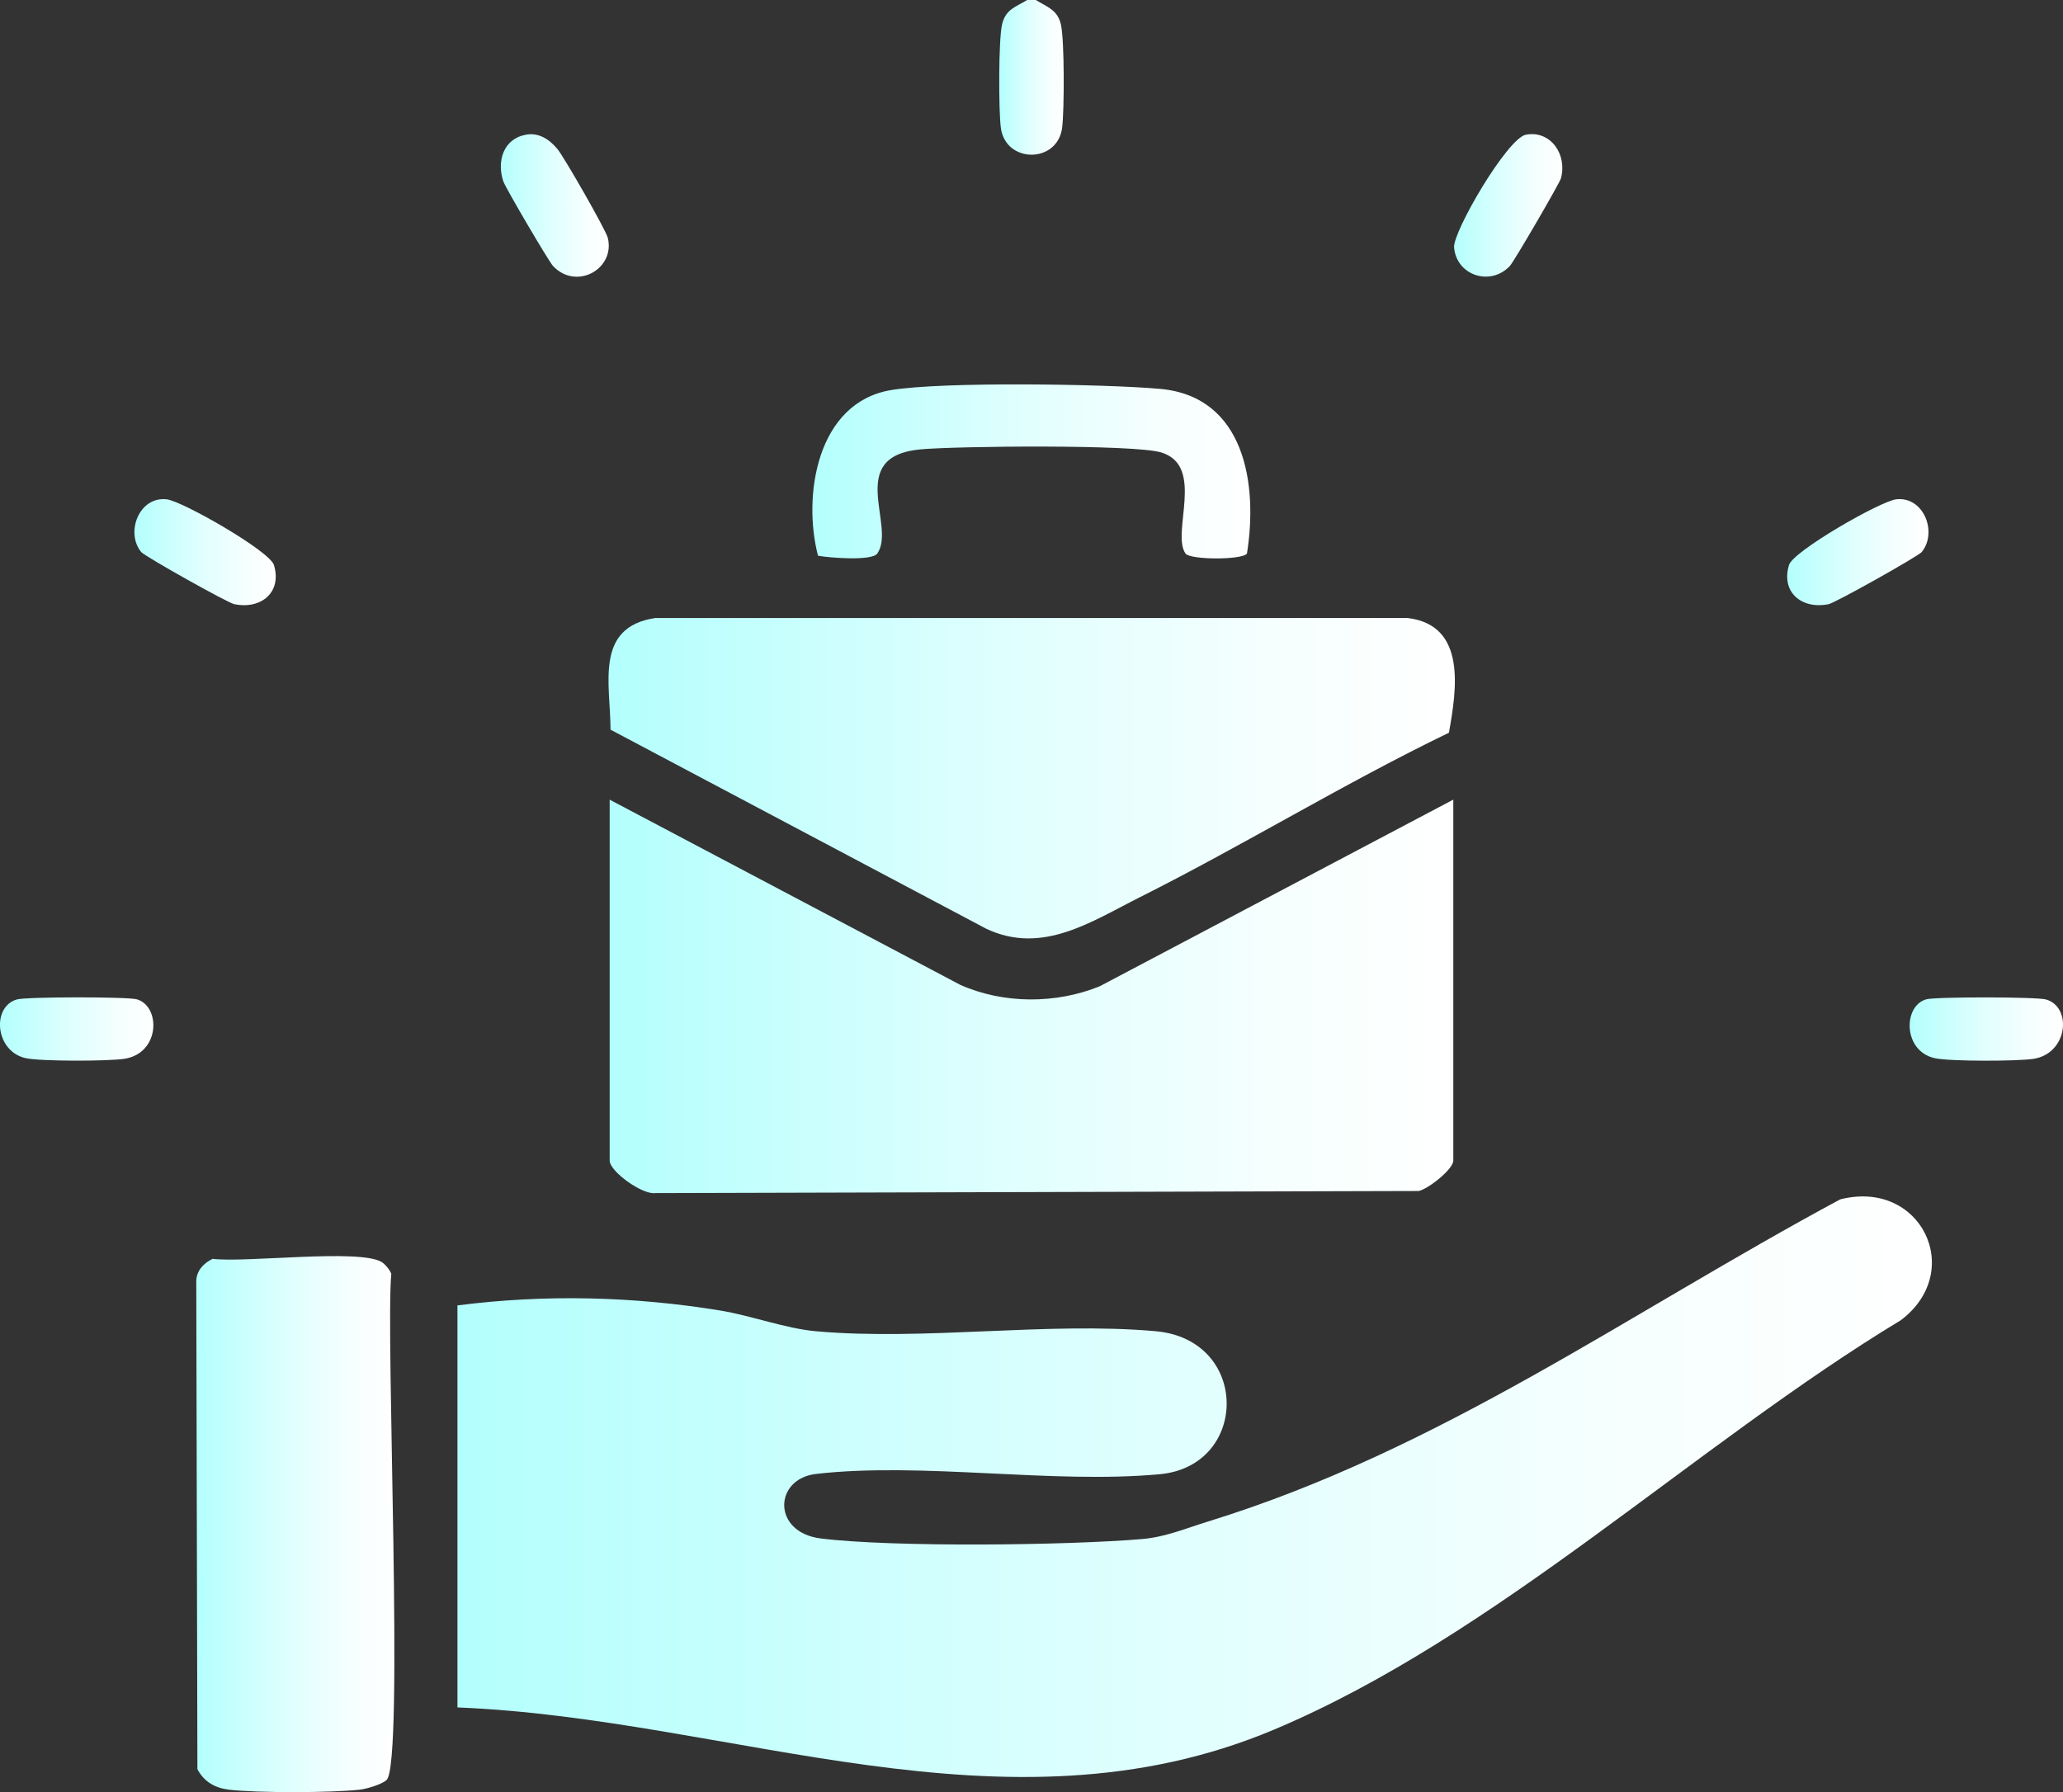
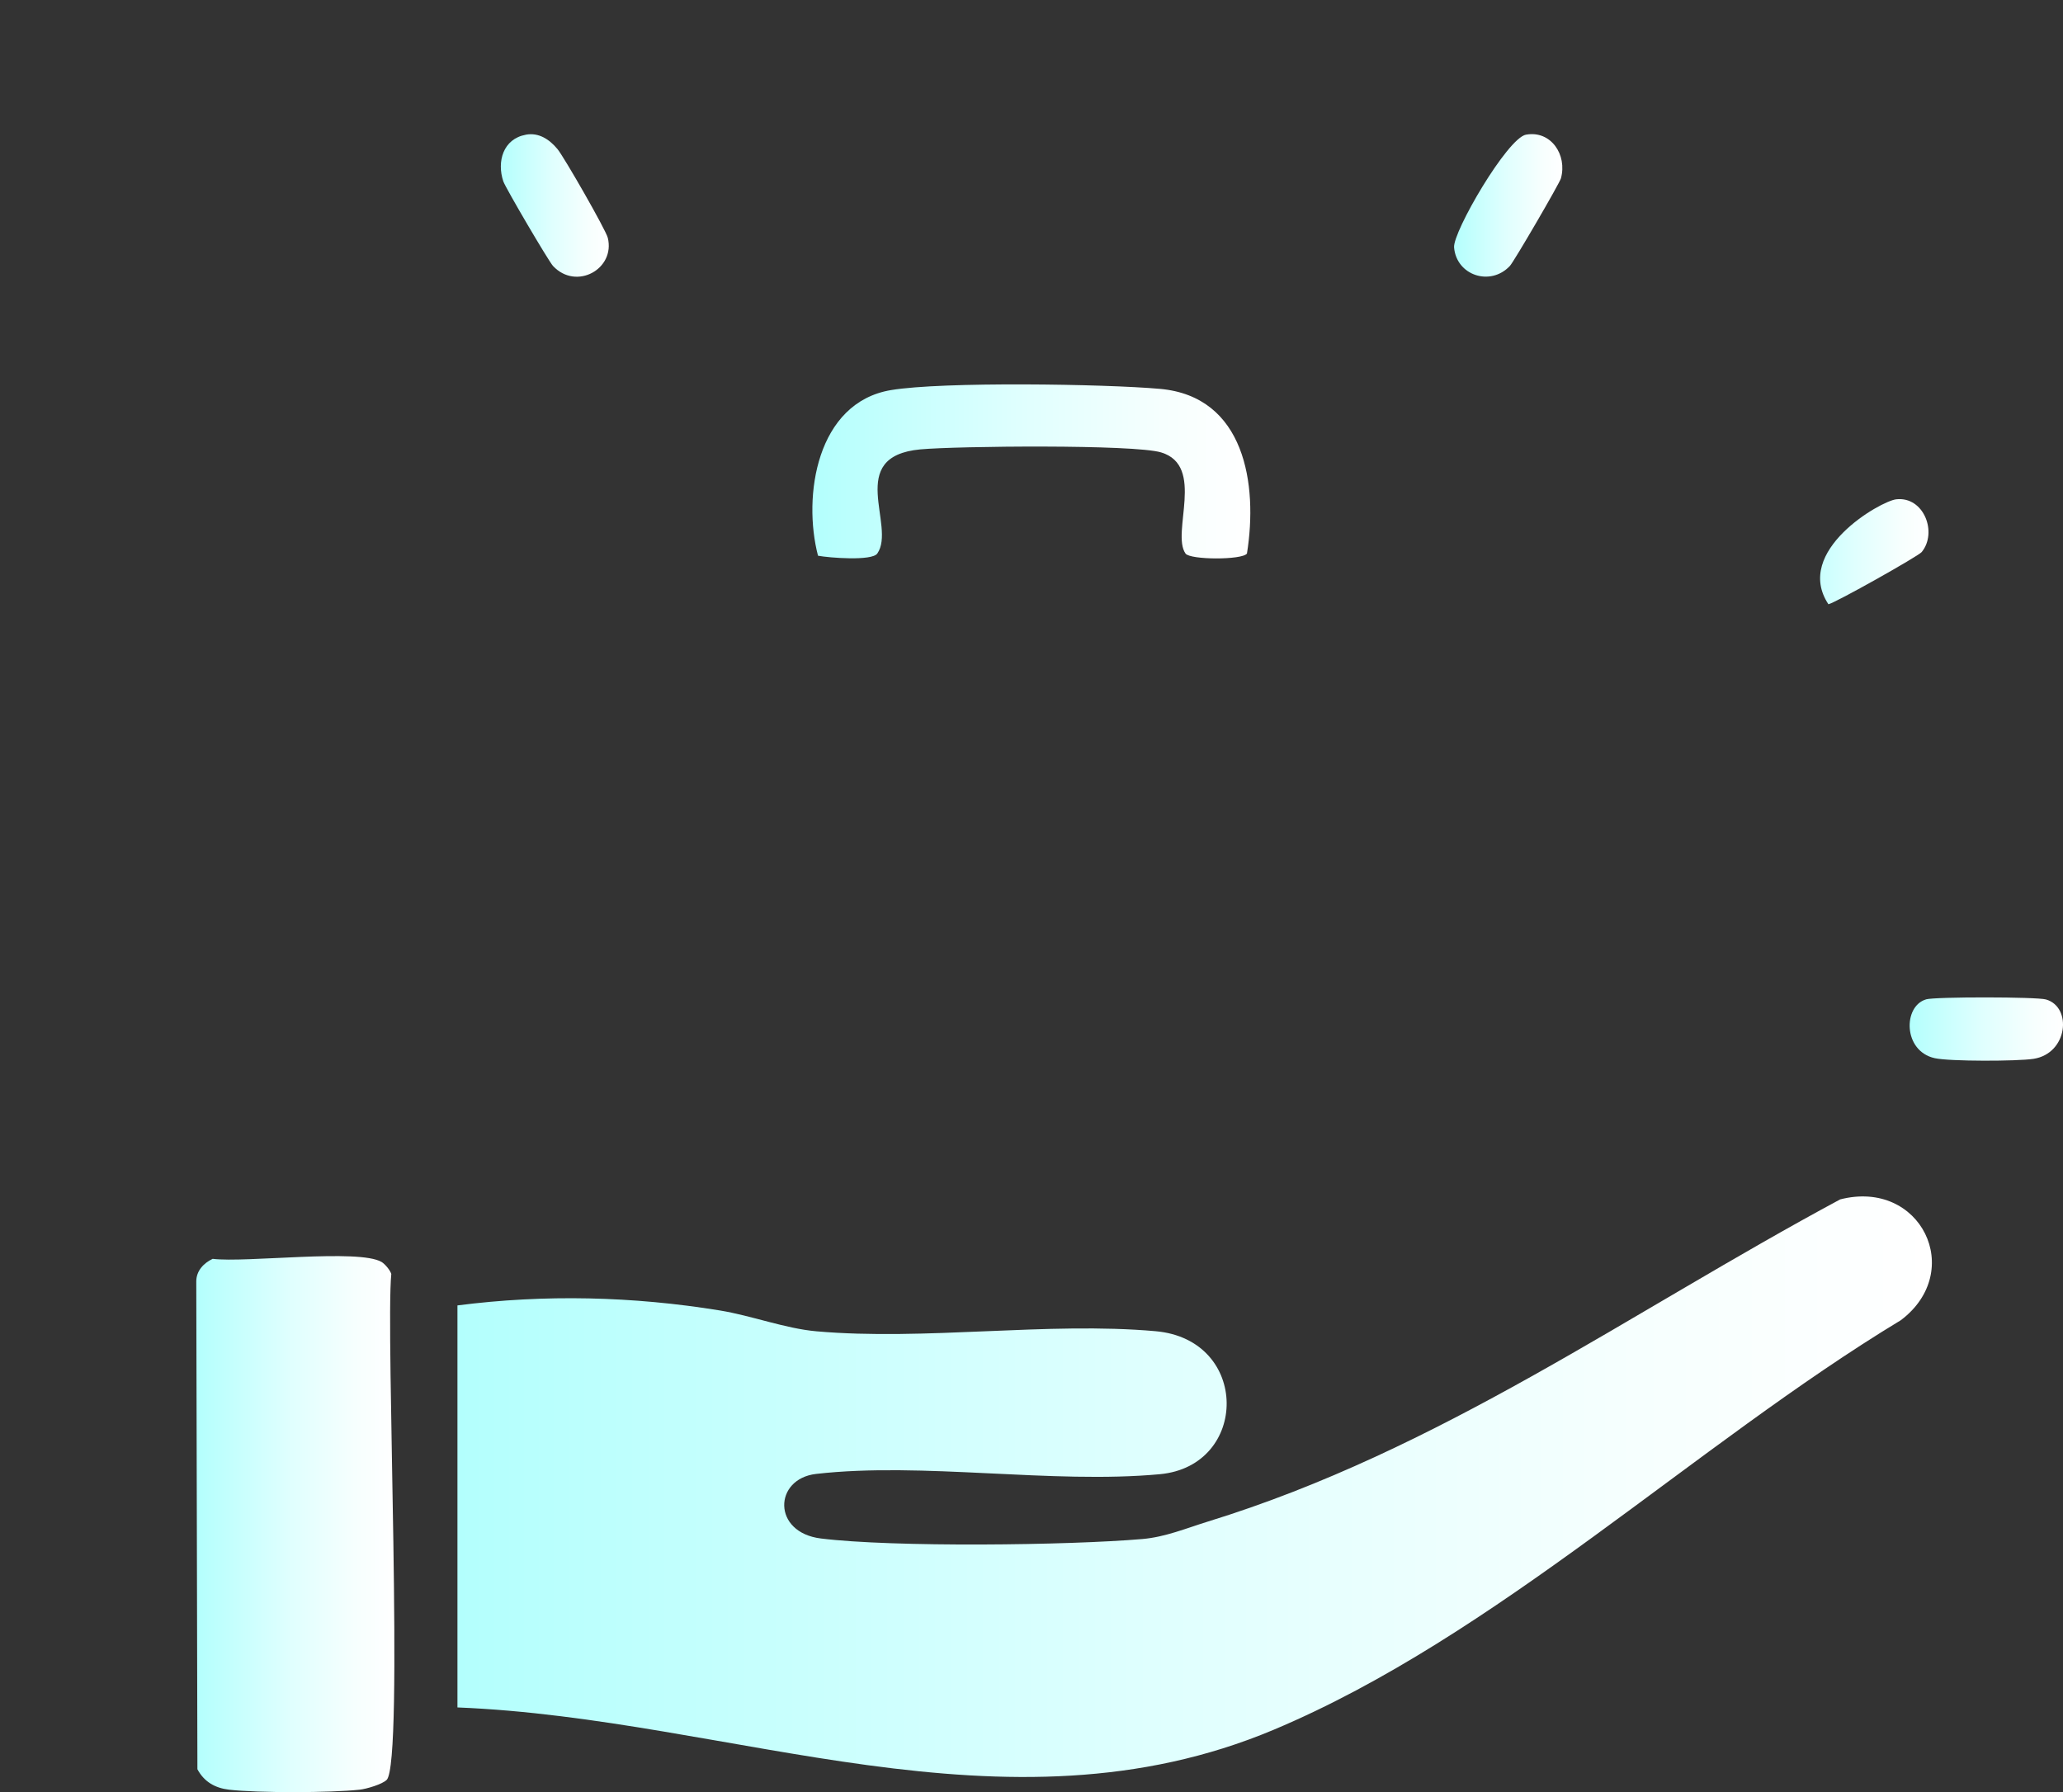
<svg xmlns="http://www.w3.org/2000/svg" width="122" height="106" viewBox="0 0 122 106" fill="none">
  <rect x="0" y="0" width="122" height="106" fill="#333333" stroke="none" />
-   <path d="M61.255 0C61.935 0.42 62.544 0.579 62.742 1.461C62.951 2.386 62.943 6.53 62.812 7.556C62.536 9.683 59.464 9.68 59.186 7.556C59.052 6.538 59.047 2.384 59.255 1.461C59.464 0.538 60.065 0.42 60.742 0H61.258L61.255 0Z" fill="url(#paint0_linear_3029_228)" />
  <path d="M27.052 100.992V77.213C32.211 76.547 37.435 76.675 42.569 77.511C44.44 77.816 46.444 78.582 48.272 78.743C54.668 79.312 61.953 78.169 68.337 78.738C73.934 79.235 73.865 86.704 68.595 87.196C62.206 87.79 54.552 86.46 48.261 87.18C45.754 87.468 45.648 90.643 48.547 90.999C52.82 91.527 63.157 91.409 67.564 91.03C68.917 90.912 70.141 90.397 71.417 90.002C85.15 85.771 96.314 77.664 108.823 70.942C113.596 69.719 116.248 75.194 112.411 78.087C100.213 85.469 88.462 96.791 75.316 102.315C59.382 109.009 43.347 101.643 27.052 100.992Z" fill="url(#paint1_linear_3029_228)" />
-   <path d="M85.944 47.299V68.648C85.944 69.153 84.467 70.327 83.895 70.445L38.749 70.57C37.976 70.675 36.054 69.284 36.054 68.648V47.299L56.794 58.255C59.358 59.391 62.456 59.386 65.033 58.337L85.946 47.296L85.944 47.299Z" fill="url(#paint2_linear_3029_228)" />
-   <path d="M36.105 43.157C36.1 40.463 35.139 37.103 38.744 36.555H83.245C86.761 36.975 86.132 40.827 85.686 43.339C79.48 46.338 73.581 49.969 67.43 53.058C64.538 54.508 61.649 56.497 58.328 54.936L36.102 43.157H36.105Z" fill="url(#paint3_linear_3029_228)" />
  <path d="M22.869 105.272C22.622 105.534 21.671 105.813 21.271 105.857C19.563 106.044 15.241 106.054 13.545 105.857C12.718 105.759 12.074 105.393 11.674 104.647L11.607 75.796C11.607 75.173 12.035 74.715 12.576 74.458C14.558 74.702 21.225 73.848 22.568 74.645C22.766 74.763 23.075 75.13 23.14 75.355C22.792 78.833 23.905 104.191 22.869 105.277V105.272Z" fill="url(#paint4_linear_3029_228)" />
  <path d="M52.699 23.072C55.745 22.564 65.309 22.71 68.592 23C73.625 23.446 74.396 28.654 73.741 32.741C73.468 33.131 70.376 33.121 70.108 32.741C69.247 31.511 71.296 27.552 68.667 26.76C67.056 26.275 56.56 26.383 54.426 26.58C49.957 26.995 53.019 31.116 51.88 32.741C51.565 33.193 49.04 32.995 48.375 32.87C47.457 29.356 48.287 23.805 52.697 23.072H52.699Z" fill="url(#paint5_linear_3029_228)" />
  <path d="M31.098 7.966C31.868 7.825 32.497 8.25 32.969 8.819C33.355 9.283 35.827 13.596 35.943 14.065C36.399 15.908 34.08 17.202 32.703 15.731C32.441 15.449 29.899 11.118 29.765 10.729C29.371 9.56 29.753 8.212 31.098 7.968V7.966Z" fill="url(#paint6_linear_3029_228)" />
  <path d="M90.248 7.965C91.709 7.701 92.693 9.15 92.309 10.549C92.227 10.846 89.531 15.475 89.291 15.729C88.139 16.959 86.129 16.292 85.99 14.634C85.913 13.717 89.137 8.163 90.248 7.963V7.965Z" fill="url(#paint7_linear_3029_228)" />
-   <path d="M8.352 32.654C7.402 31.501 8.224 29.351 9.855 29.533C10.788 29.638 15.952 32.595 16.2 33.42C16.684 35.033 15.45 36.053 13.867 35.74C13.458 35.66 8.559 32.903 8.352 32.654Z" fill="url(#paint8_linear_3029_228)" />
-   <path d="M113.642 32.654C113.436 32.903 108.535 35.66 108.127 35.74C106.545 36.05 105.311 35.03 105.795 33.42C106.043 32.595 111.207 29.638 112.14 29.533C113.771 29.351 114.593 31.501 113.642 32.654Z" fill="url(#paint9_linear_3029_228)" />
-   <path d="M1.002 59.114C1.556 58.955 7.566 58.95 8.1 59.109C9.509 59.529 9.479 62.292 7.363 62.625C6.414 62.774 2.399 62.784 1.515 62.587C-0.289 62.184 -0.513 59.547 1.002 59.114Z" fill="url(#paint10_linear_3029_228)" />
+   <path d="M113.642 32.654C113.436 32.903 108.535 35.66 108.127 35.74C106.043 32.595 111.207 29.638 112.14 29.533C113.771 29.351 114.593 31.501 113.642 32.654Z" fill="url(#paint9_linear_3029_228)" />
  <path d="M113.895 59.111C114.428 58.952 120.438 58.958 120.992 59.116C122.554 59.562 122.296 62.307 120.26 62.628C119.312 62.776 115.297 62.786 114.413 62.589C112.534 62.171 112.534 59.519 113.895 59.114V59.111Z" fill="url(#paint11_linear_3029_228)" />
  <defs>
    <linearGradient id="paint0_linear_3029_228" x1="59.09" y1="4.575" x2="62.904" y2="4.575" gradientUnits="userSpaceOnUse">
      <stop stop-color="#B3FFFD" />
      <stop offset="0.07" stop-color="#BAFFFD" />
      <stop offset="0.47" stop-color="#DFFFFE" />
      <stop offset="0.8" stop-color="#F6FFFE" />
      <stop offset="1" stop-color="white" />
    </linearGradient>
    <linearGradient id="paint1_linear_3029_228" x1="27.052" y1="87.937" x2="114.248" y2="87.937" gradientUnits="userSpaceOnUse">
      <stop stop-color="#B3FFFD" />
      <stop offset="0.07" stop-color="#BAFFFD" />
      <stop offset="0.47" stop-color="#DFFFFE" />
      <stop offset="0.8" stop-color="#F6FFFE" />
      <stop offset="1" stop-color="white" />
    </linearGradient>
    <linearGradient id="paint2_linear_3029_228" x1="36.051" y1="58.94" x2="85.944" y2="58.94" gradientUnits="userSpaceOnUse">
      <stop stop-color="#B3FFFD" />
      <stop offset="0.07" stop-color="#BAFFFD" />
      <stop offset="0.47" stop-color="#DFFFFE" />
      <stop offset="0.8" stop-color="#F6FFFE" />
      <stop offset="1" stop-color="white" />
    </linearGradient>
    <linearGradient id="paint3_linear_3029_228" x1="35.987" y1="46.03" x2="86.042" y2="46.03" gradientUnits="userSpaceOnUse">
      <stop stop-color="#B3FFFD" />
      <stop offset="0.07" stop-color="#BAFFFD" />
      <stop offset="0.47" stop-color="#DFFFFE" />
      <stop offset="0.8" stop-color="#F6FFFE" />
      <stop offset="1" stop-color="white" />
    </linearGradient>
    <linearGradient id="paint4_linear_3029_228" x1="11.607" y1="90.148" x2="23.32" y2="90.148" gradientUnits="userSpaceOnUse">
      <stop stop-color="#B3FFFD" />
      <stop offset="0.07" stop-color="#BAFFFD" />
      <stop offset="0.47" stop-color="#DFFFFE" />
      <stop offset="0.8" stop-color="#F6FFFE" />
      <stop offset="1" stop-color="white" />
    </linearGradient>
    <linearGradient id="paint5_linear_3029_228" x1="48.047" y1="27.885" x2="73.942" y2="27.885" gradientUnits="userSpaceOnUse">
      <stop stop-color="#B3FFFD" />
      <stop offset="0.07" stop-color="#BAFFFD" />
      <stop offset="0.47" stop-color="#DFFFFE" />
      <stop offset="0.8" stop-color="#F6FFFE" />
      <stop offset="1" stop-color="white" />
    </linearGradient>
    <linearGradient id="paint6_linear_3029_228" x1="29.619" y1="12.151" x2="36.002" y2="12.151" gradientUnits="userSpaceOnUse">
      <stop stop-color="#B3FFFD" />
      <stop offset="0.07" stop-color="#BAFFFD" />
      <stop offset="0.47" stop-color="#DFFFFE" />
      <stop offset="0.8" stop-color="#F6FFFE" />
      <stop offset="1" stop-color="white" />
    </linearGradient>
    <linearGradient id="paint7_linear_3029_228" x1="85.99" y1="12.148" x2="92.392" y2="12.148" gradientUnits="userSpaceOnUse">
      <stop stop-color="#B3FFFD" />
      <stop offset="0.07" stop-color="#BAFFFD" />
      <stop offset="0.47" stop-color="#DFFFFE" />
      <stop offset="0.8" stop-color="#F6FFFE" />
      <stop offset="1" stop-color="white" />
    </linearGradient>
    <linearGradient id="paint8_linear_3029_228" x1="7.948" y1="32.659" x2="16.308" y2="32.659" gradientUnits="userSpaceOnUse">
      <stop stop-color="#B3FFFD" />
      <stop offset="0.07" stop-color="#BAFFFD" />
      <stop offset="0.47" stop-color="#DFFFFE" />
      <stop offset="0.8" stop-color="#F6FFFE" />
      <stop offset="1" stop-color="white" />
    </linearGradient>
    <linearGradient id="paint9_linear_3029_228" x1="105.687" y1="32.659" x2="114.044" y2="32.659" gradientUnits="userSpaceOnUse">
      <stop stop-color="#B3FFFD" />
      <stop offset="0.07" stop-color="#BAFFFD" />
      <stop offset="0.47" stop-color="#DFFFFE" />
      <stop offset="0.8" stop-color="#F6FFFE" />
      <stop offset="1" stop-color="white" />
    </linearGradient>
    <linearGradient id="paint10_linear_3029_228" x1="-7.86777e-05" y1="60.864" x2="9.069" y2="60.864" gradientUnits="userSpaceOnUse">
      <stop stop-color="#B3FFFD" />
      <stop offset="0.07" stop-color="#BAFFFD" />
      <stop offset="0.47" stop-color="#DFFFFE" />
      <stop offset="0.8" stop-color="#F6FFFE" />
      <stop offset="1" stop-color="white" />
    </linearGradient>
    <linearGradient id="paint11_linear_3029_228" x1="112.931" y1="60.864" x2="122" y2="60.864" gradientUnits="userSpaceOnUse">
      <stop stop-color="#B3FFFD" />
      <stop offset="0.07" stop-color="#BAFFFD" />
      <stop offset="0.47" stop-color="#DFFFFE" />
      <stop offset="0.8" stop-color="#F6FFFE" />
      <stop offset="1" stop-color="white" />
    </linearGradient>
  </defs>
</svg>